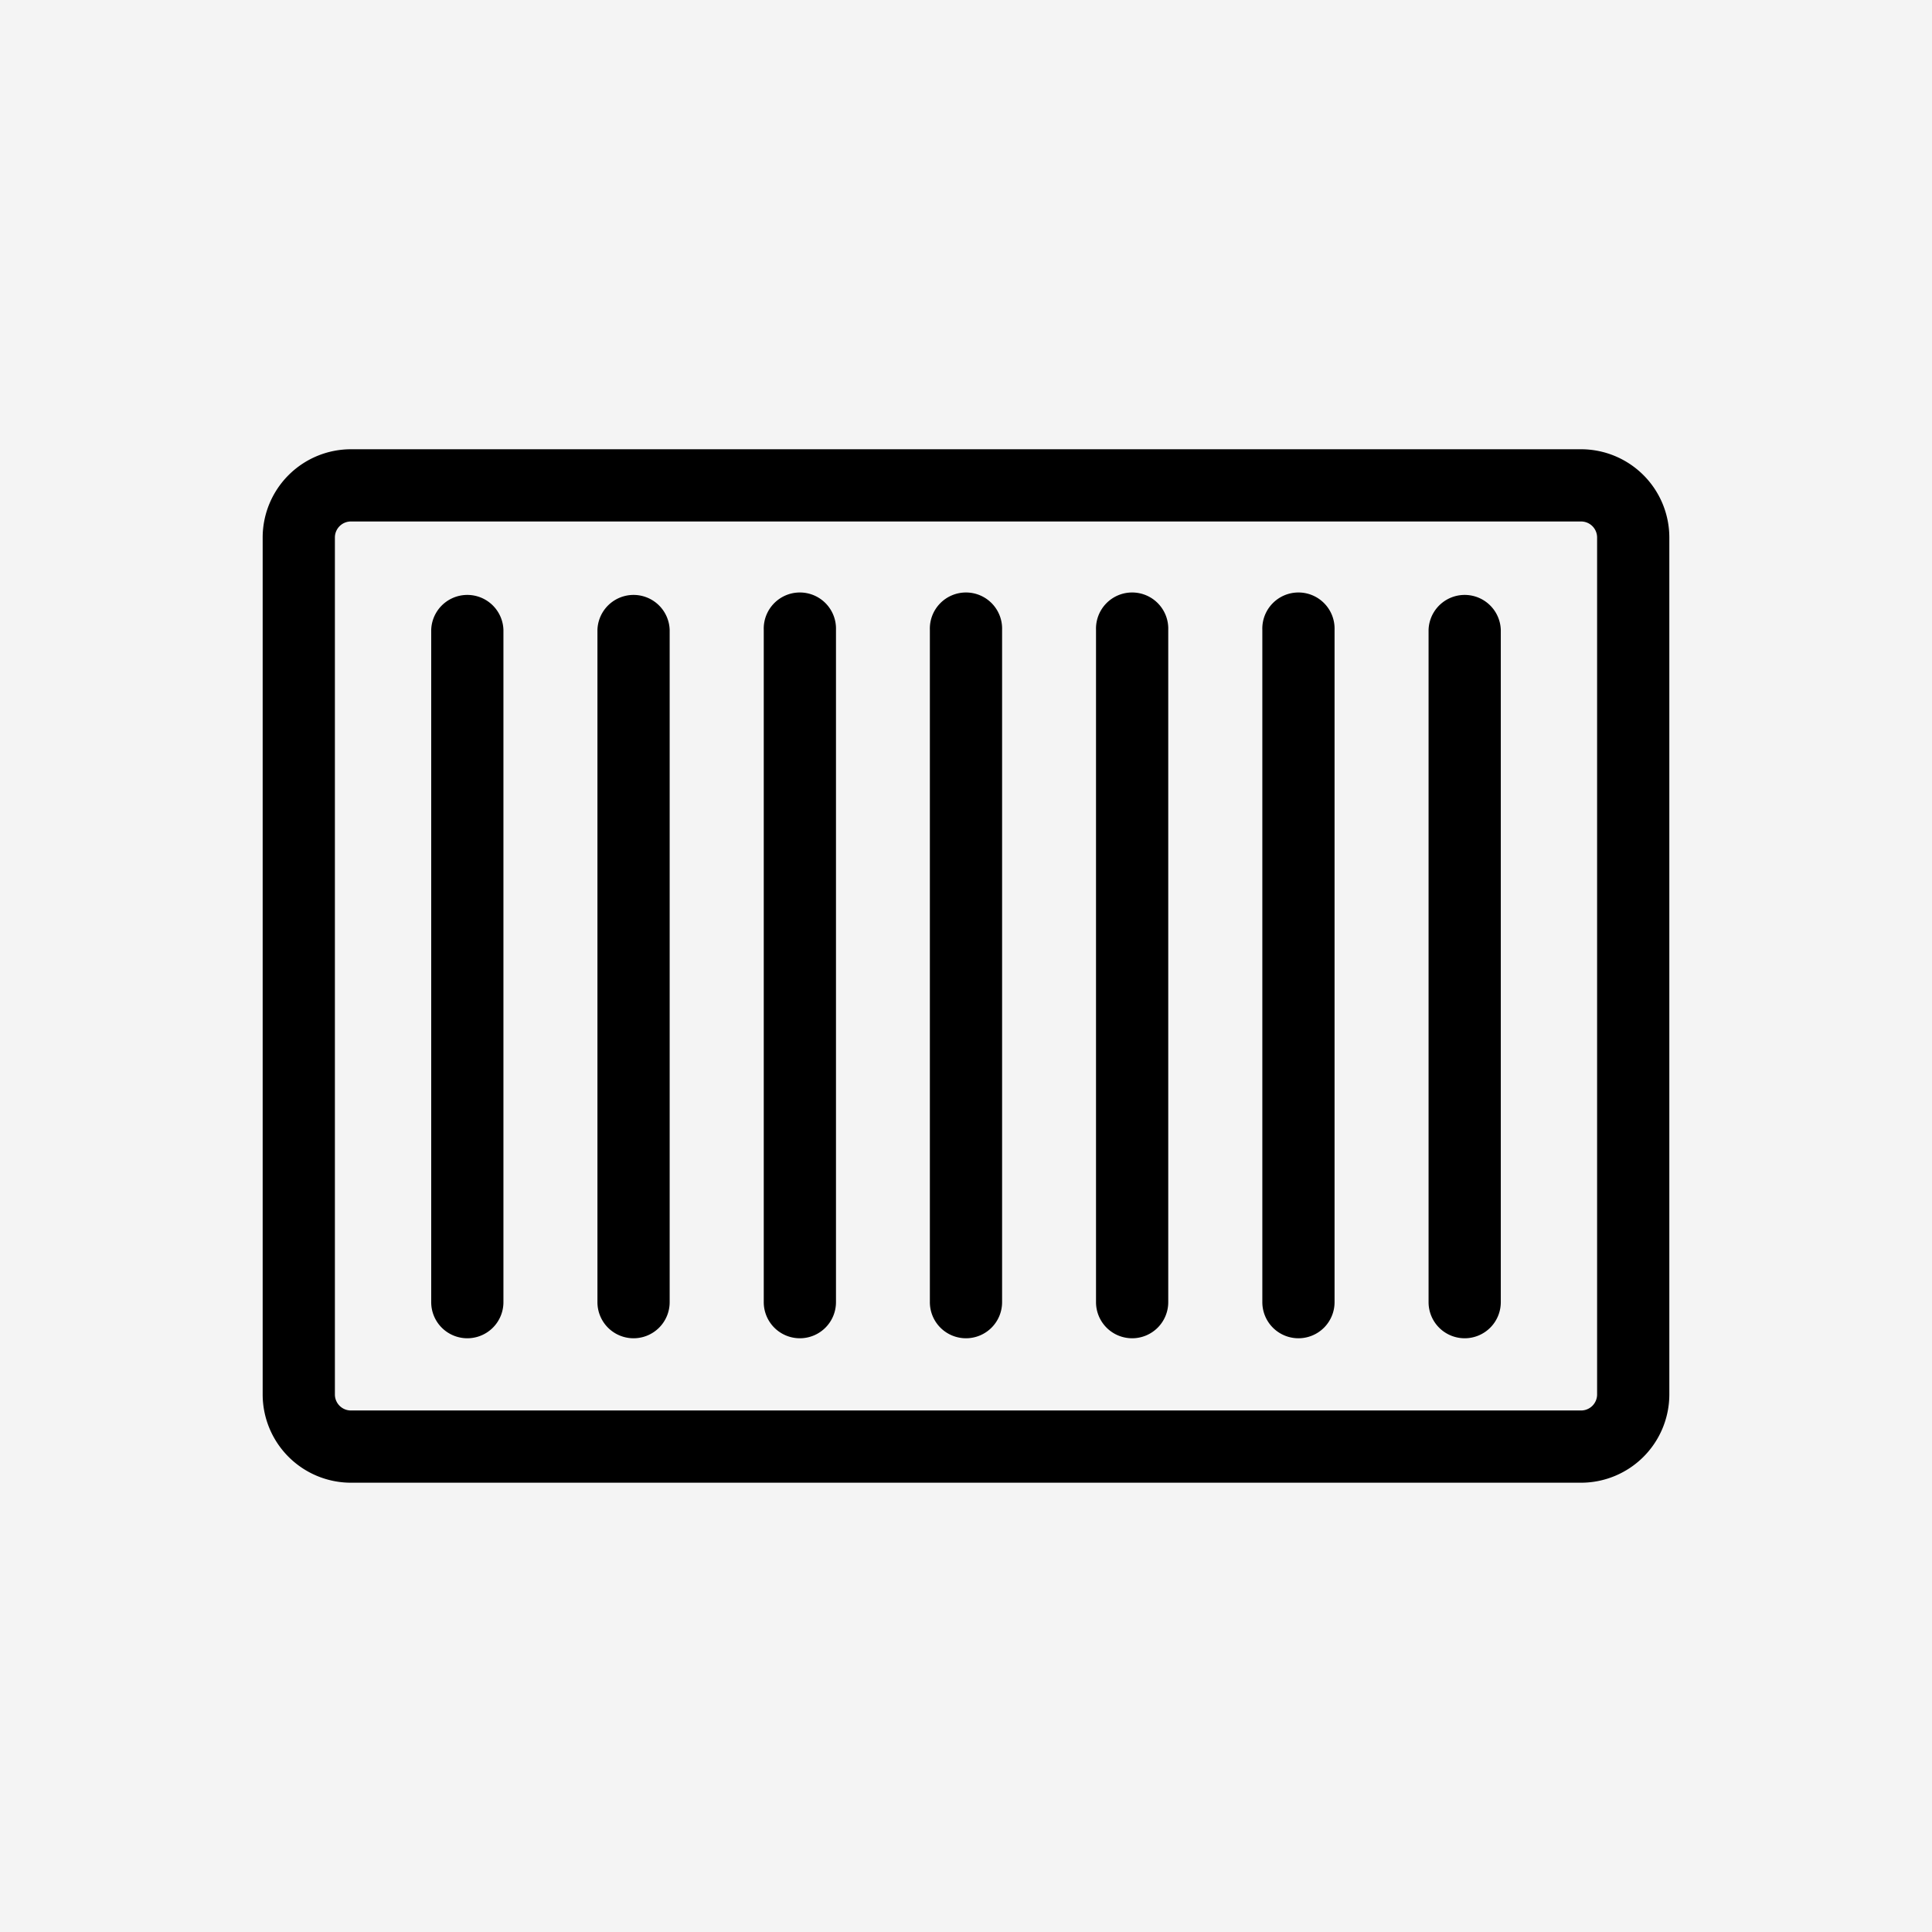
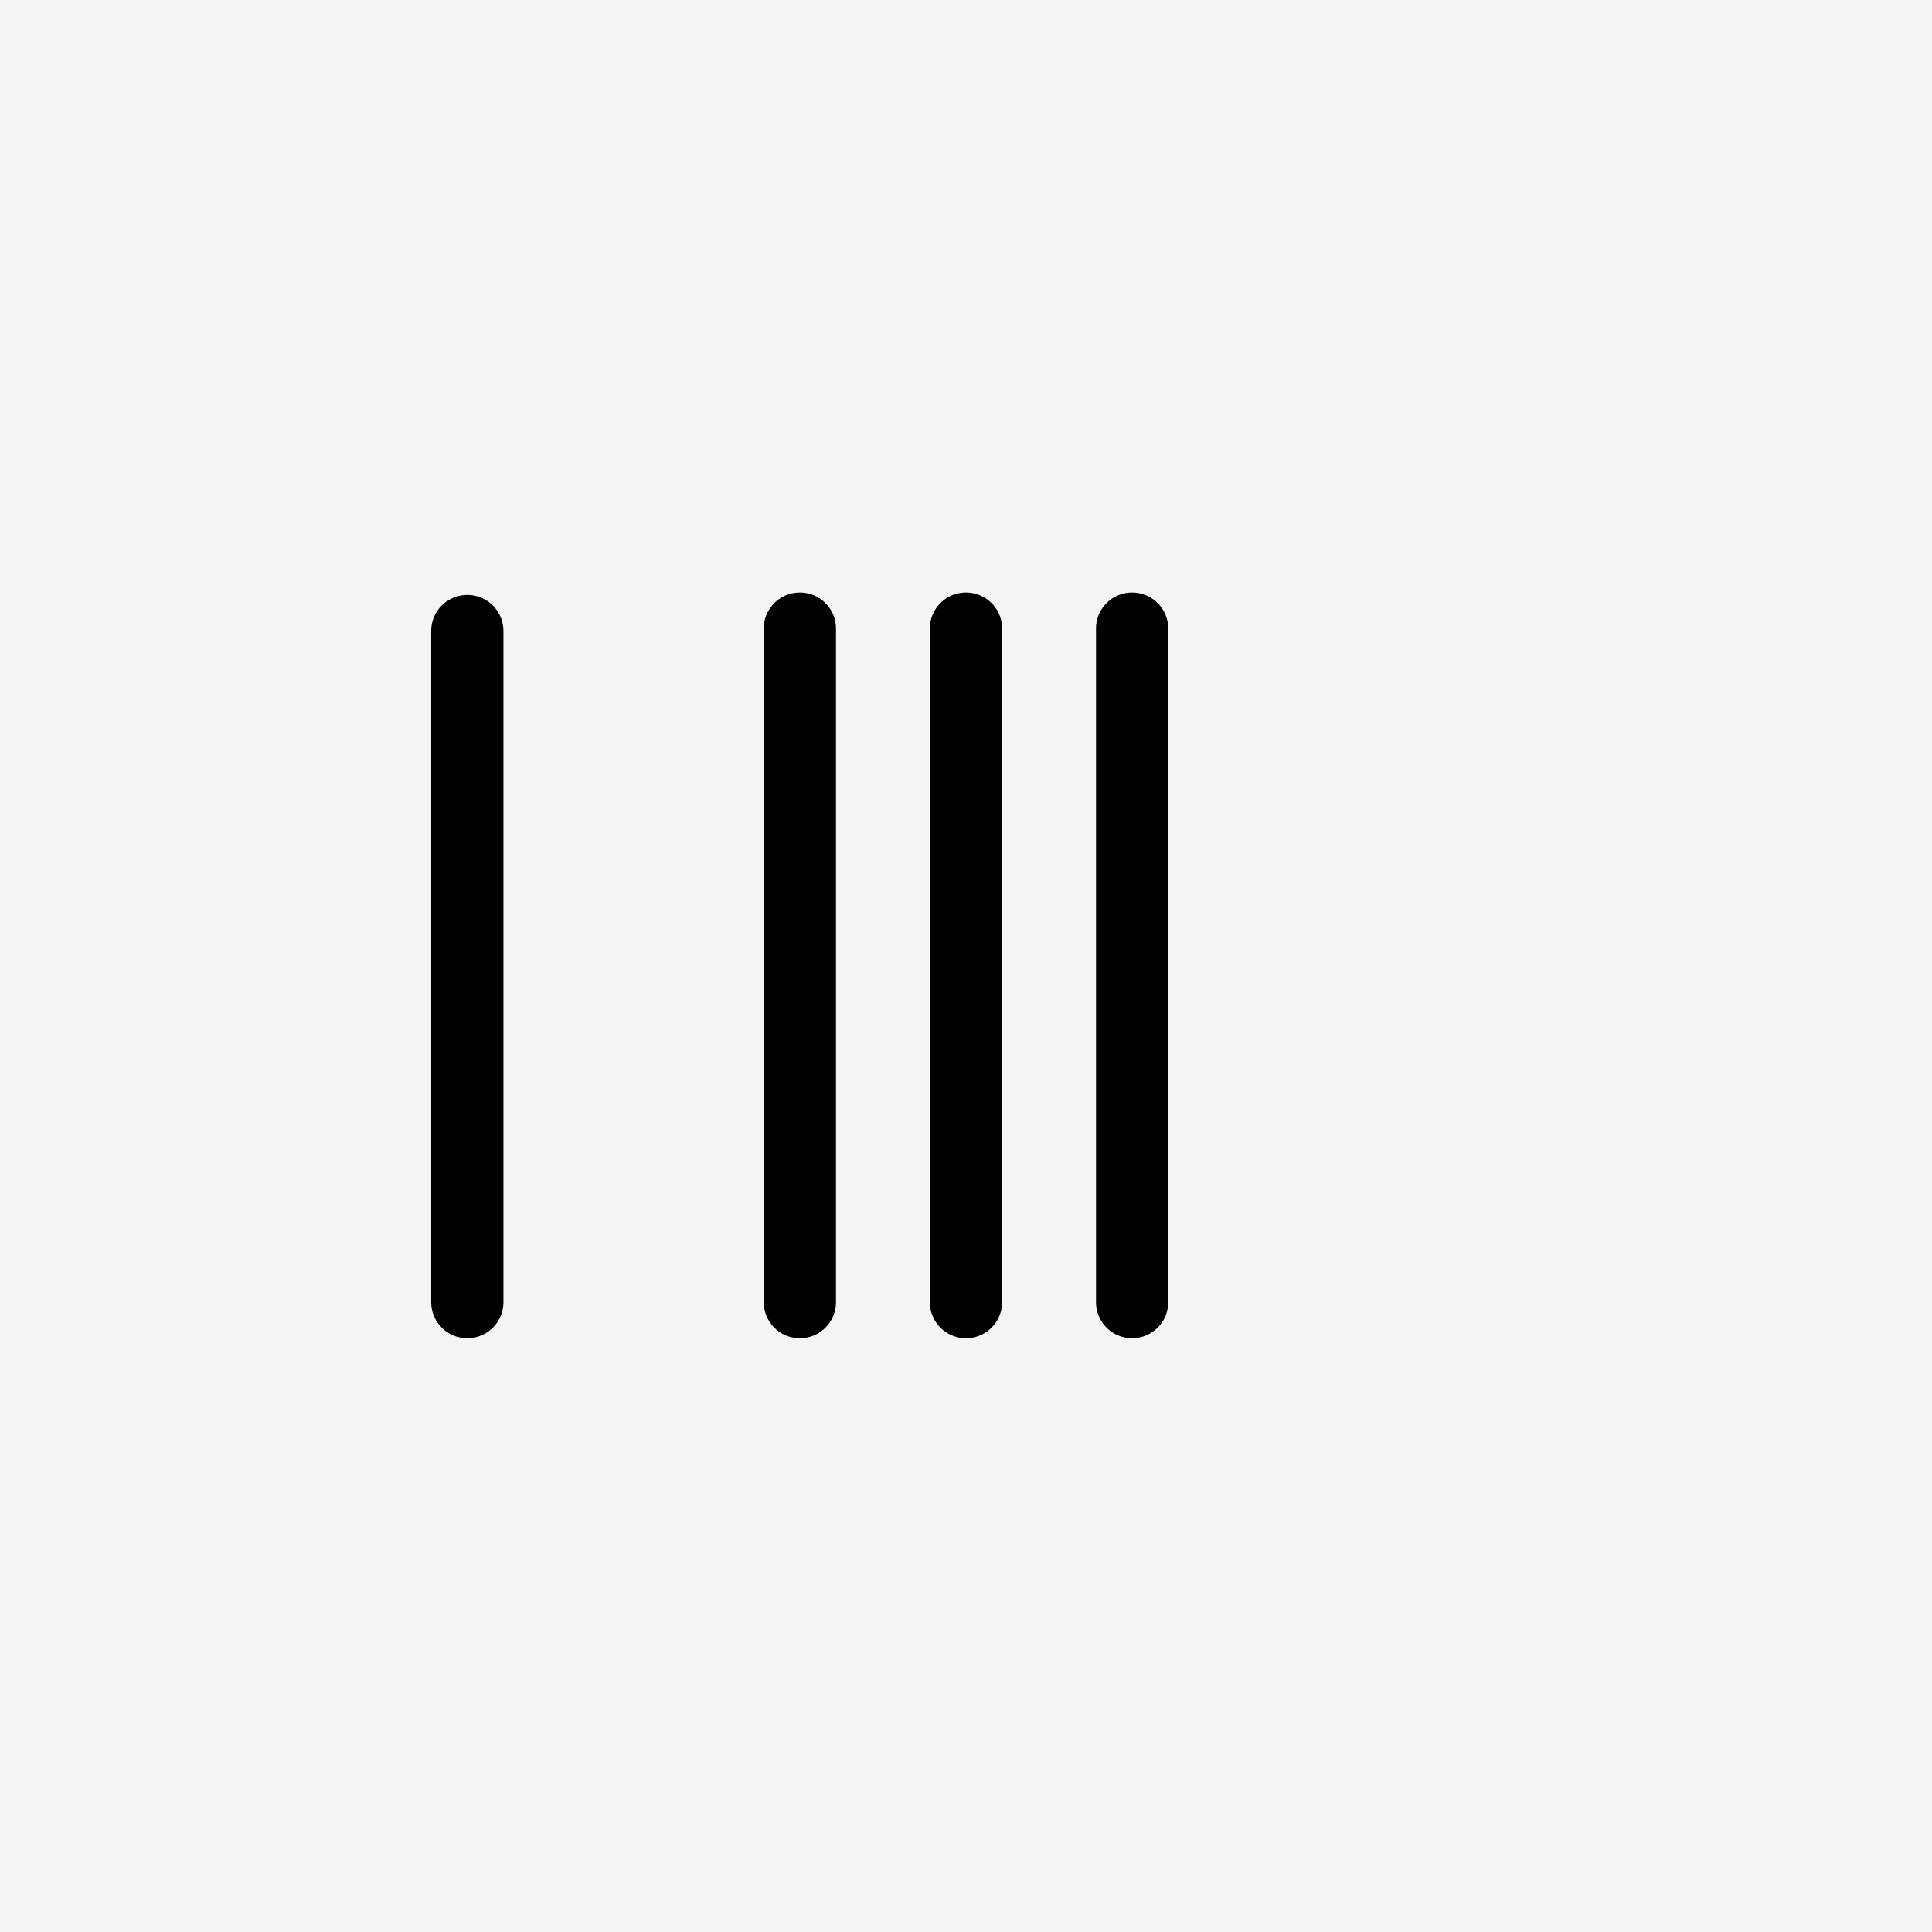
<svg xmlns="http://www.w3.org/2000/svg" width="47" height="47" viewBox="0 0 47 47">
  <g transform="translate(4567 -11010)">
    <rect width="47" height="47" transform="translate(-4567 11010)" fill="#f4f4f4" />
    <g transform="translate(-4546.5 11030.5)">
      <g transform="translate(-17.5 -17.5)">
-         <rect width="41" height="41" transform="translate(0 0)" fill="none" />
        <rect width="41" height="41" fill="none" />
        <g transform="translate(3.39 7.929)">
-           <path d="M34.967,31.91H5.041a2.149,2.149,0,0,1-2.147-2.146V8.915A2.149,2.149,0,0,1,5.041,6.769H34.967a2.149,2.149,0,0,1,2.147,2.146V29.764A2.149,2.149,0,0,1,34.967,31.91ZM5.041,8.526a.39.39,0,0,0-.39.389V29.764a.39.39,0,0,0,.39.389H34.967a.39.39,0,0,0,.39-.389V8.915a.39.39,0,0,0-.39-.389Z" transform="translate(-2.894 -6.769)" />
          <path d="M17.629,27.882A.878.878,0,0,1,16.75,27V10.648a.879.879,0,1,1,1.757,0V27A.878.878,0,0,1,17.629,27.882Z" transform="translate(-0.519 -6.255)" />
          <path d="M14.177,27.882A.878.878,0,0,1,13.3,27V10.648a.879.879,0,1,1,1.757,0V27A.878.878,0,0,1,14.177,27.882Z" transform="translate(-1.11 -6.255)" />
-           <path d="M10.725,27.882A.878.878,0,0,1,9.846,27V10.648a.879.879,0,0,1,1.757,0V27A.878.878,0,0,1,10.725,27.882Z" transform="translate(-1.702 -6.255)" />
          <path d="M21.081,27.882A.878.878,0,0,1,20.2,27V10.648a.879.879,0,1,1,1.757,0V27A.878.878,0,0,1,21.081,27.882Z" transform="translate(0.073 -6.255)" />
-           <path d="M24.533,27.882A.878.878,0,0,1,23.654,27V10.648a.879.879,0,1,1,1.757,0V27A.878.878,0,0,1,24.533,27.882Z" transform="translate(0.665 -6.255)" />
          <path d="M7.273,27.882A.878.878,0,0,1,6.394,27V10.648a.879.879,0,0,1,1.757,0V27A.878.878,0,0,1,7.273,27.882Z" transform="translate(-2.294 -6.255)" />
-           <path d="M27.985,27.882A.878.878,0,0,1,27.106,27V10.648a.879.879,0,0,1,1.757,0V27A.878.878,0,0,1,27.985,27.882Z" transform="translate(1.257 -6.255)" />
        </g>
      </g>
    </g>
  </g>
</svg>